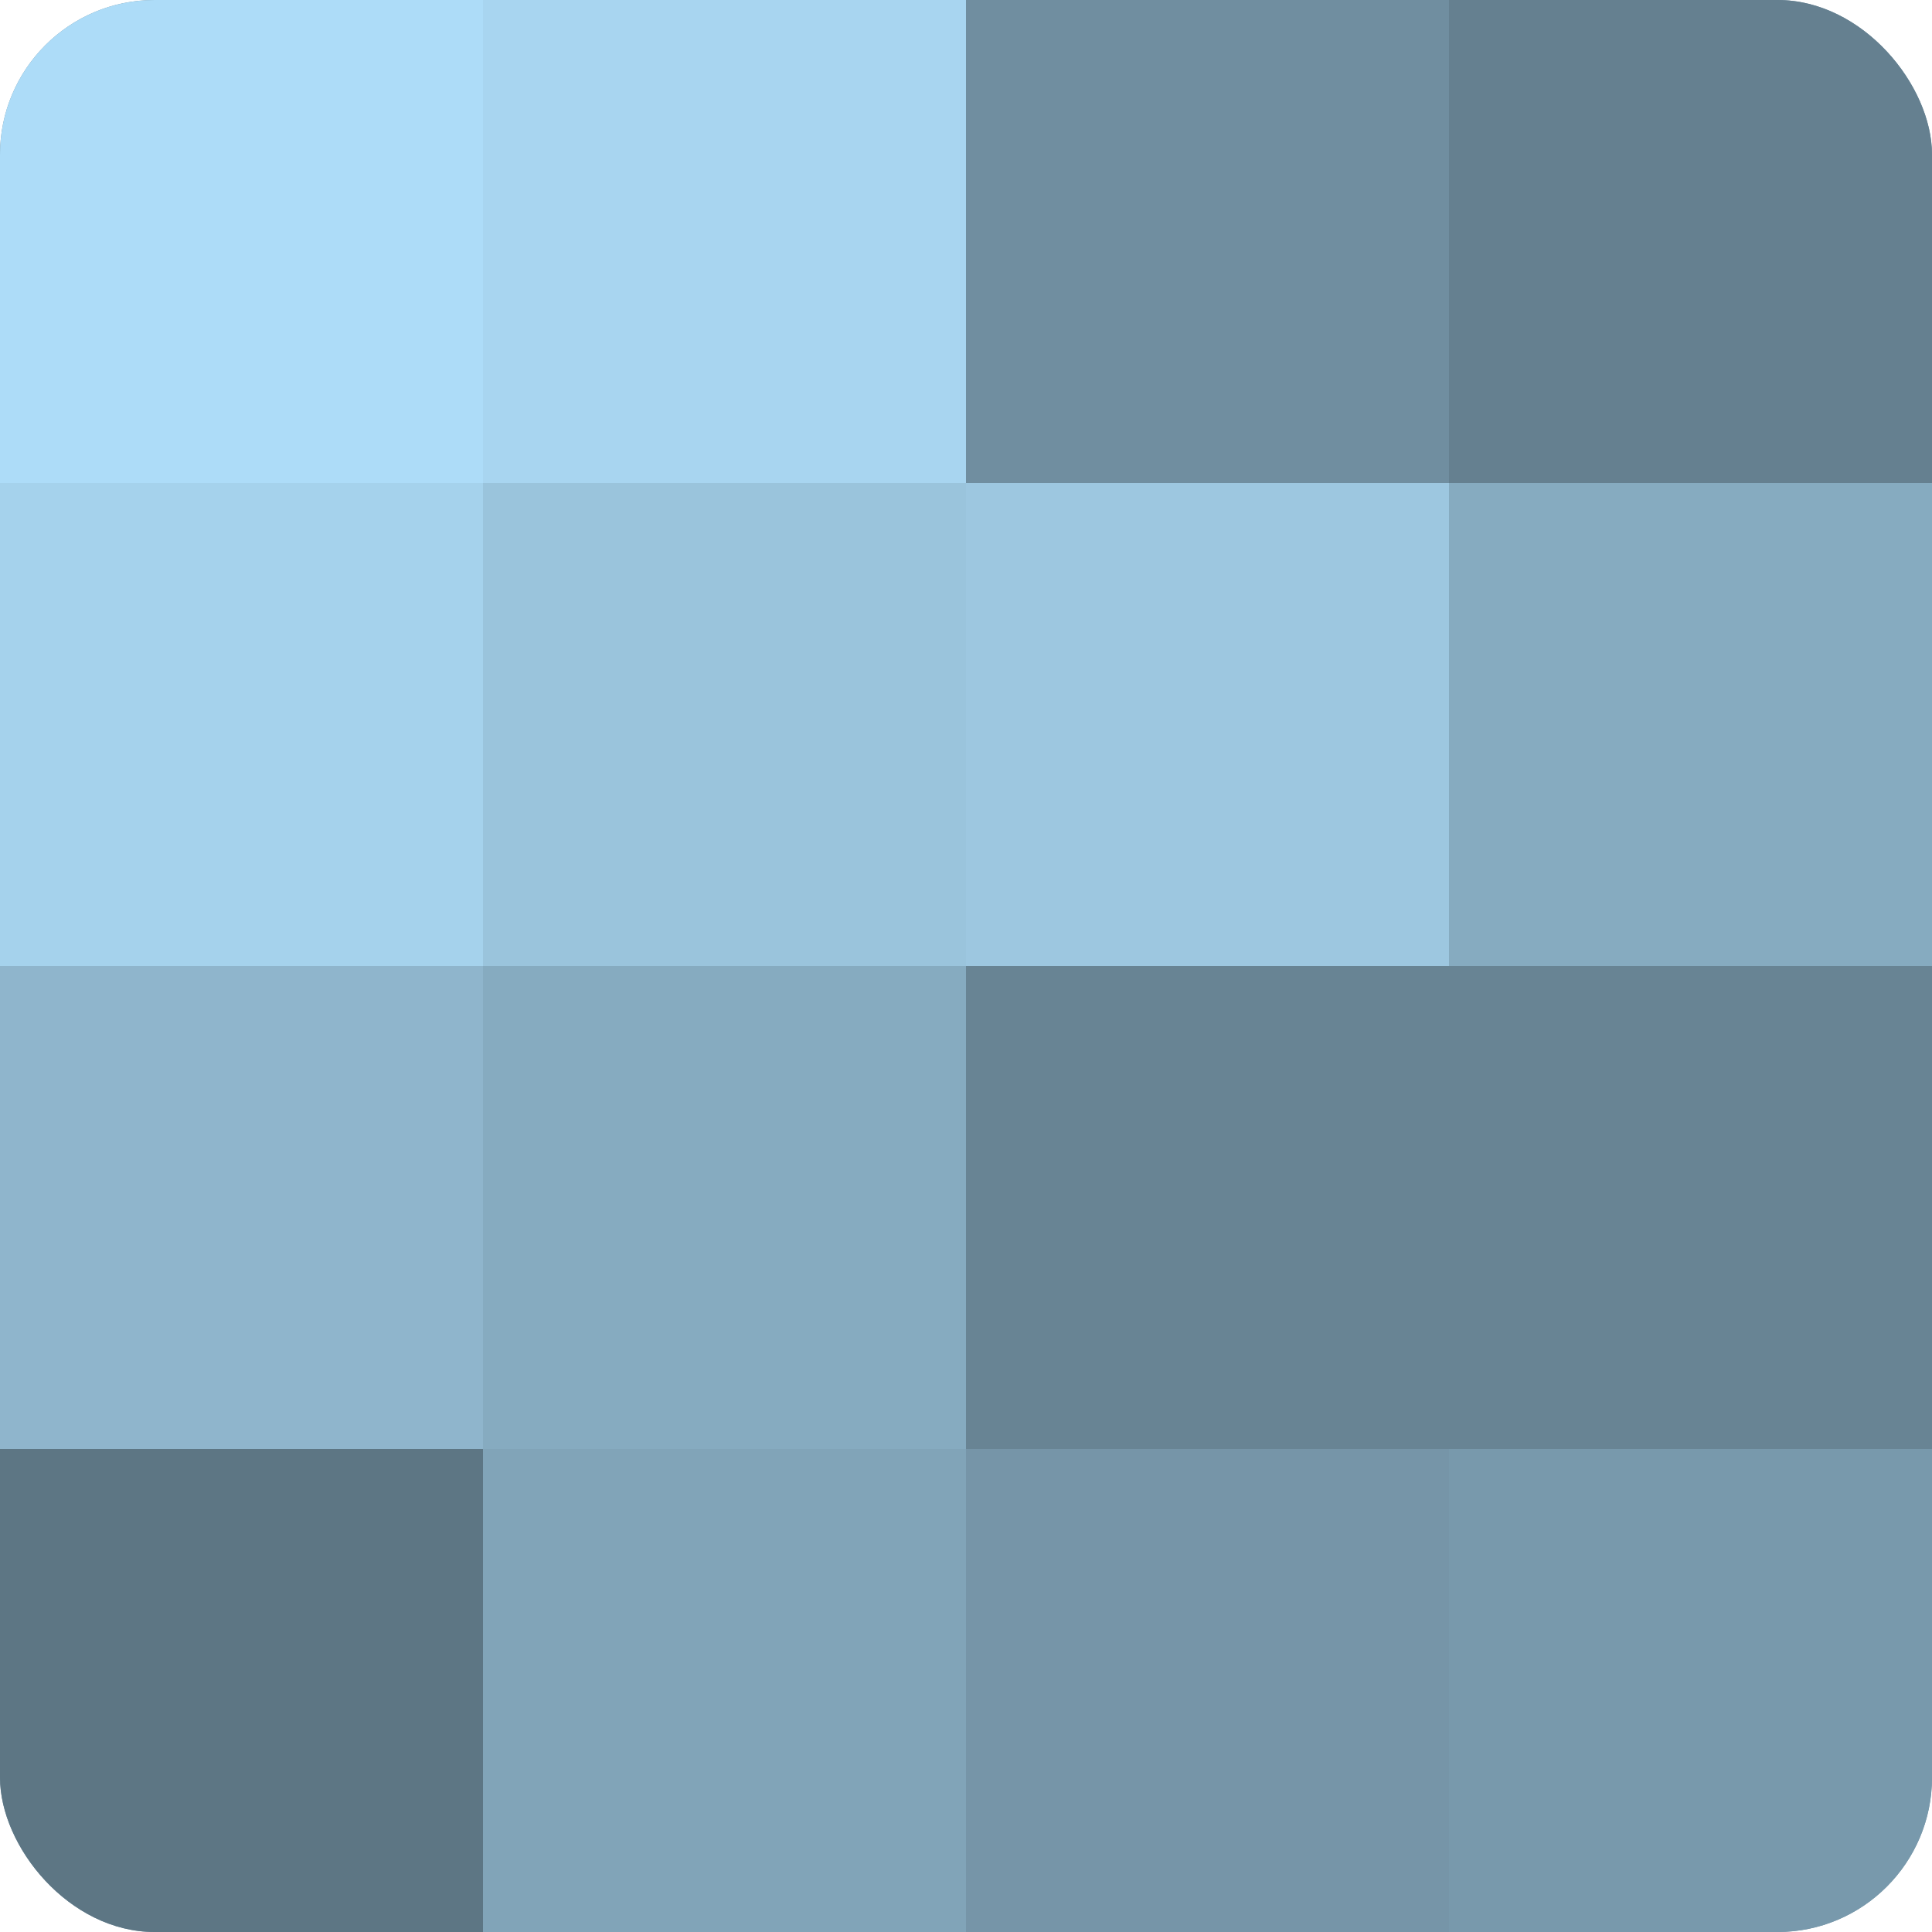
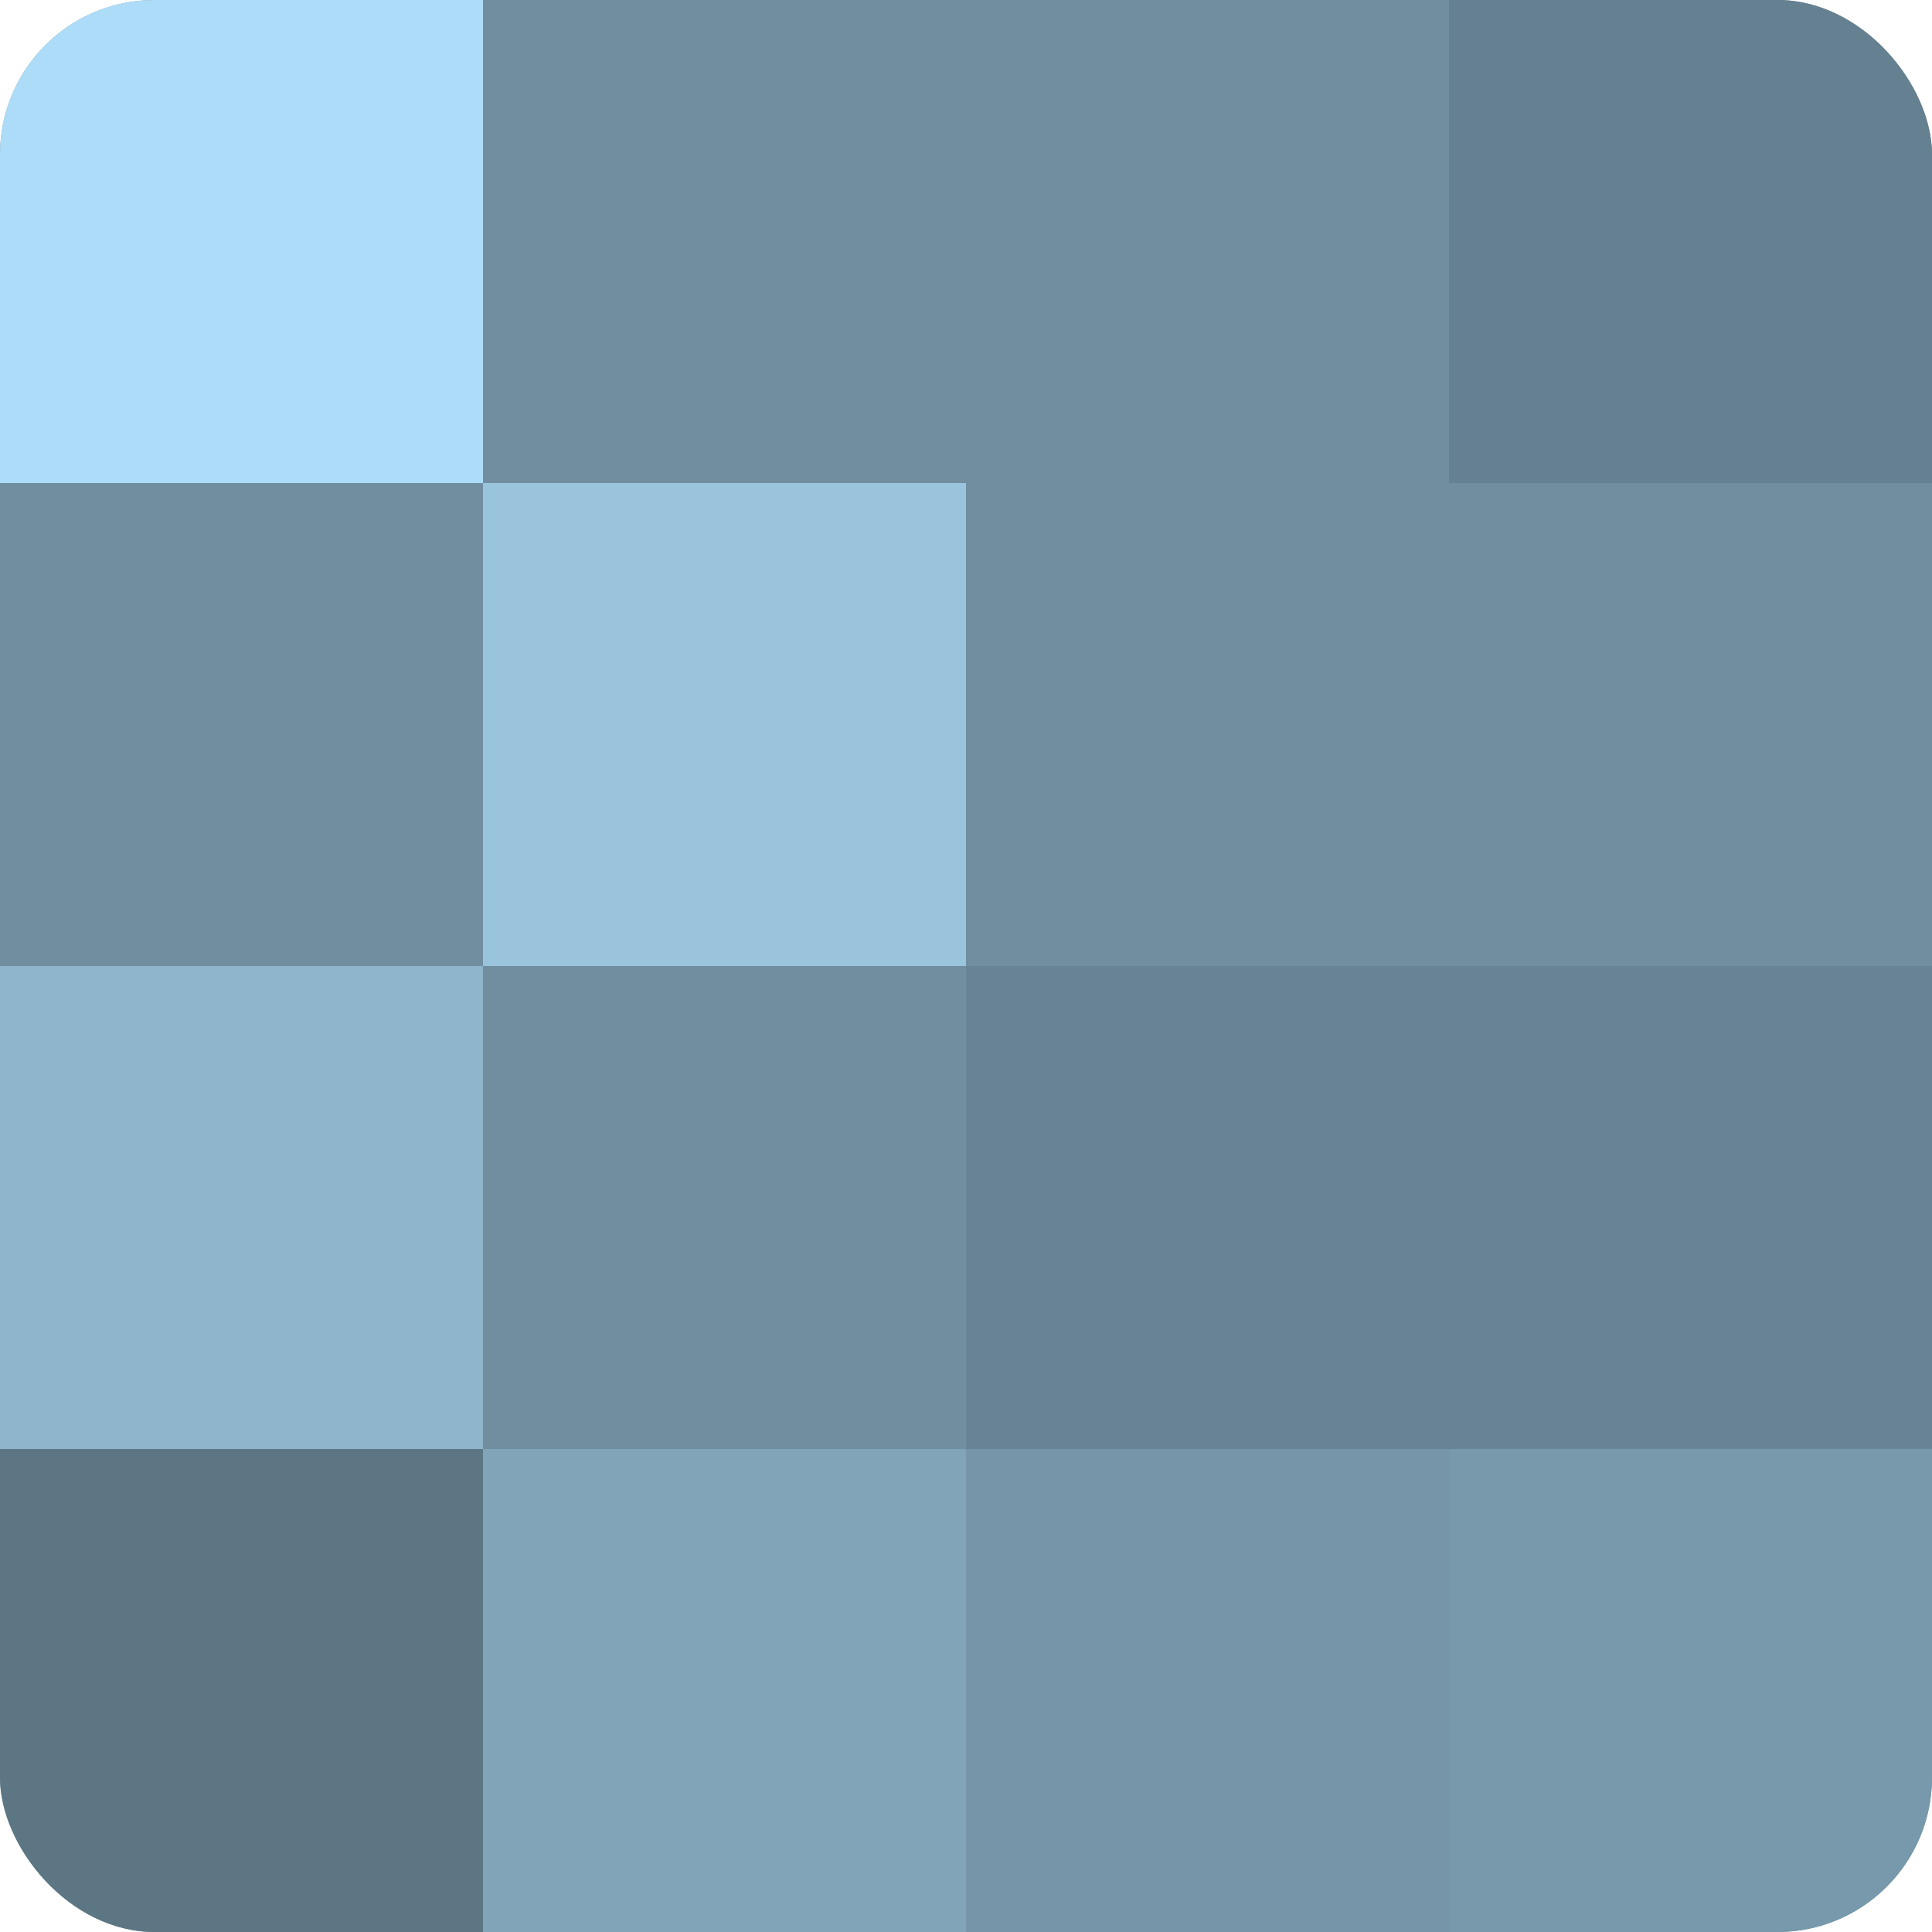
<svg xmlns="http://www.w3.org/2000/svg" width="60" height="60" viewBox="0 0 100 100" preserveAspectRatio="xMidYMid meet">
  <defs>
    <clipPath id="c" width="100" height="100">
      <rect width="100" height="100" rx="8" ry="8" />
    </clipPath>
  </defs>
  <g clip-path="url(#c)">
    <rect width="100" height="100" fill="#708ea0" />
    <rect width="25" height="25" fill="#addcf8" />
-     <rect y="25" width="25" height="25" fill="#a5d2ec" />
    <rect y="50" width="25" height="25" fill="#8fb5cc" />
    <rect y="75" width="25" height="25" fill="#5d7684" />
-     <rect x="25" width="25" height="25" fill="#a8d5f0" />
    <rect x="25" y="25" width="25" height="25" fill="#9ac4dc" />
-     <rect x="25" y="50" width="25" height="25" fill="#86abc0" />
    <rect x="25" y="75" width="25" height="25" fill="#81a4b8" />
    <rect x="50" width="25" height="25" fill="#708ea0" />
-     <rect x="50" y="25" width="25" height="25" fill="#9dc7e0" />
    <rect x="50" y="50" width="25" height="25" fill="#688494" />
    <rect x="50" y="75" width="25" height="25" fill="#7695a8" />
    <rect x="75" width="25" height="25" fill="#658090" />
-     <rect x="75" y="25" width="25" height="25" fill="#86abc0" />
    <rect x="75" y="50" width="25" height="25" fill="#688494" />
    <rect x="75" y="75" width="25" height="25" fill="#7899ac" />
  </g>
</svg>